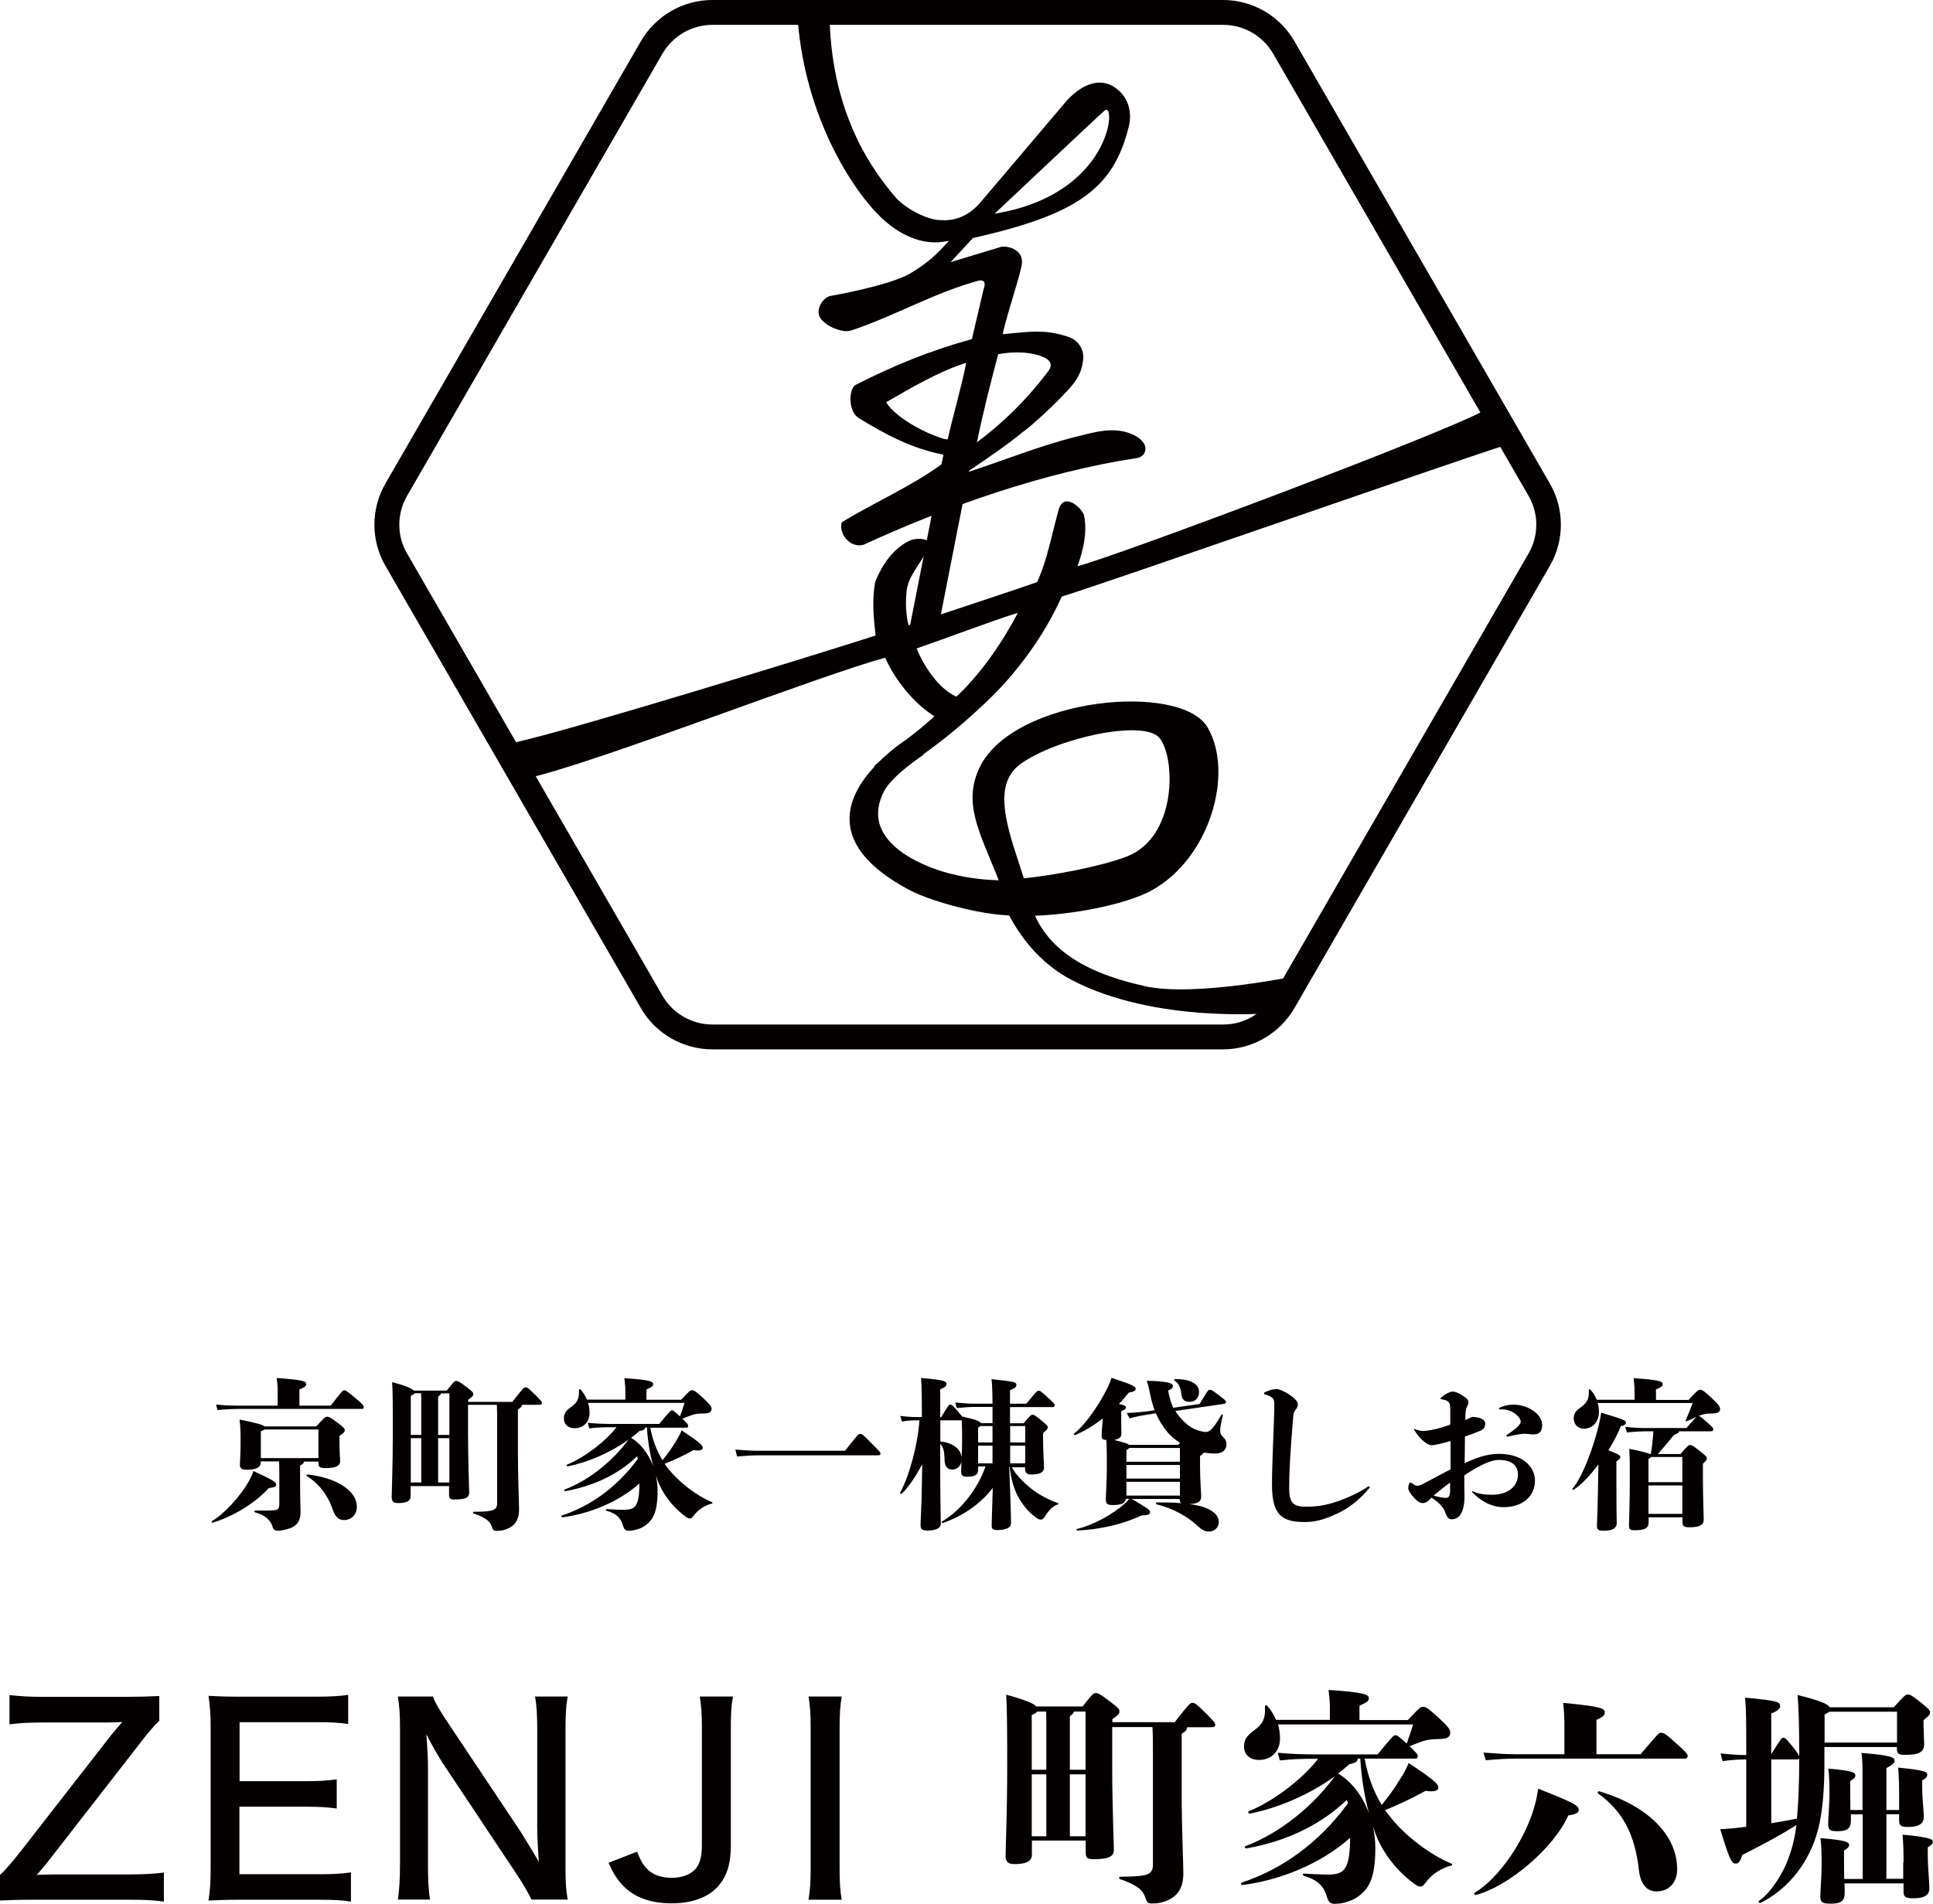
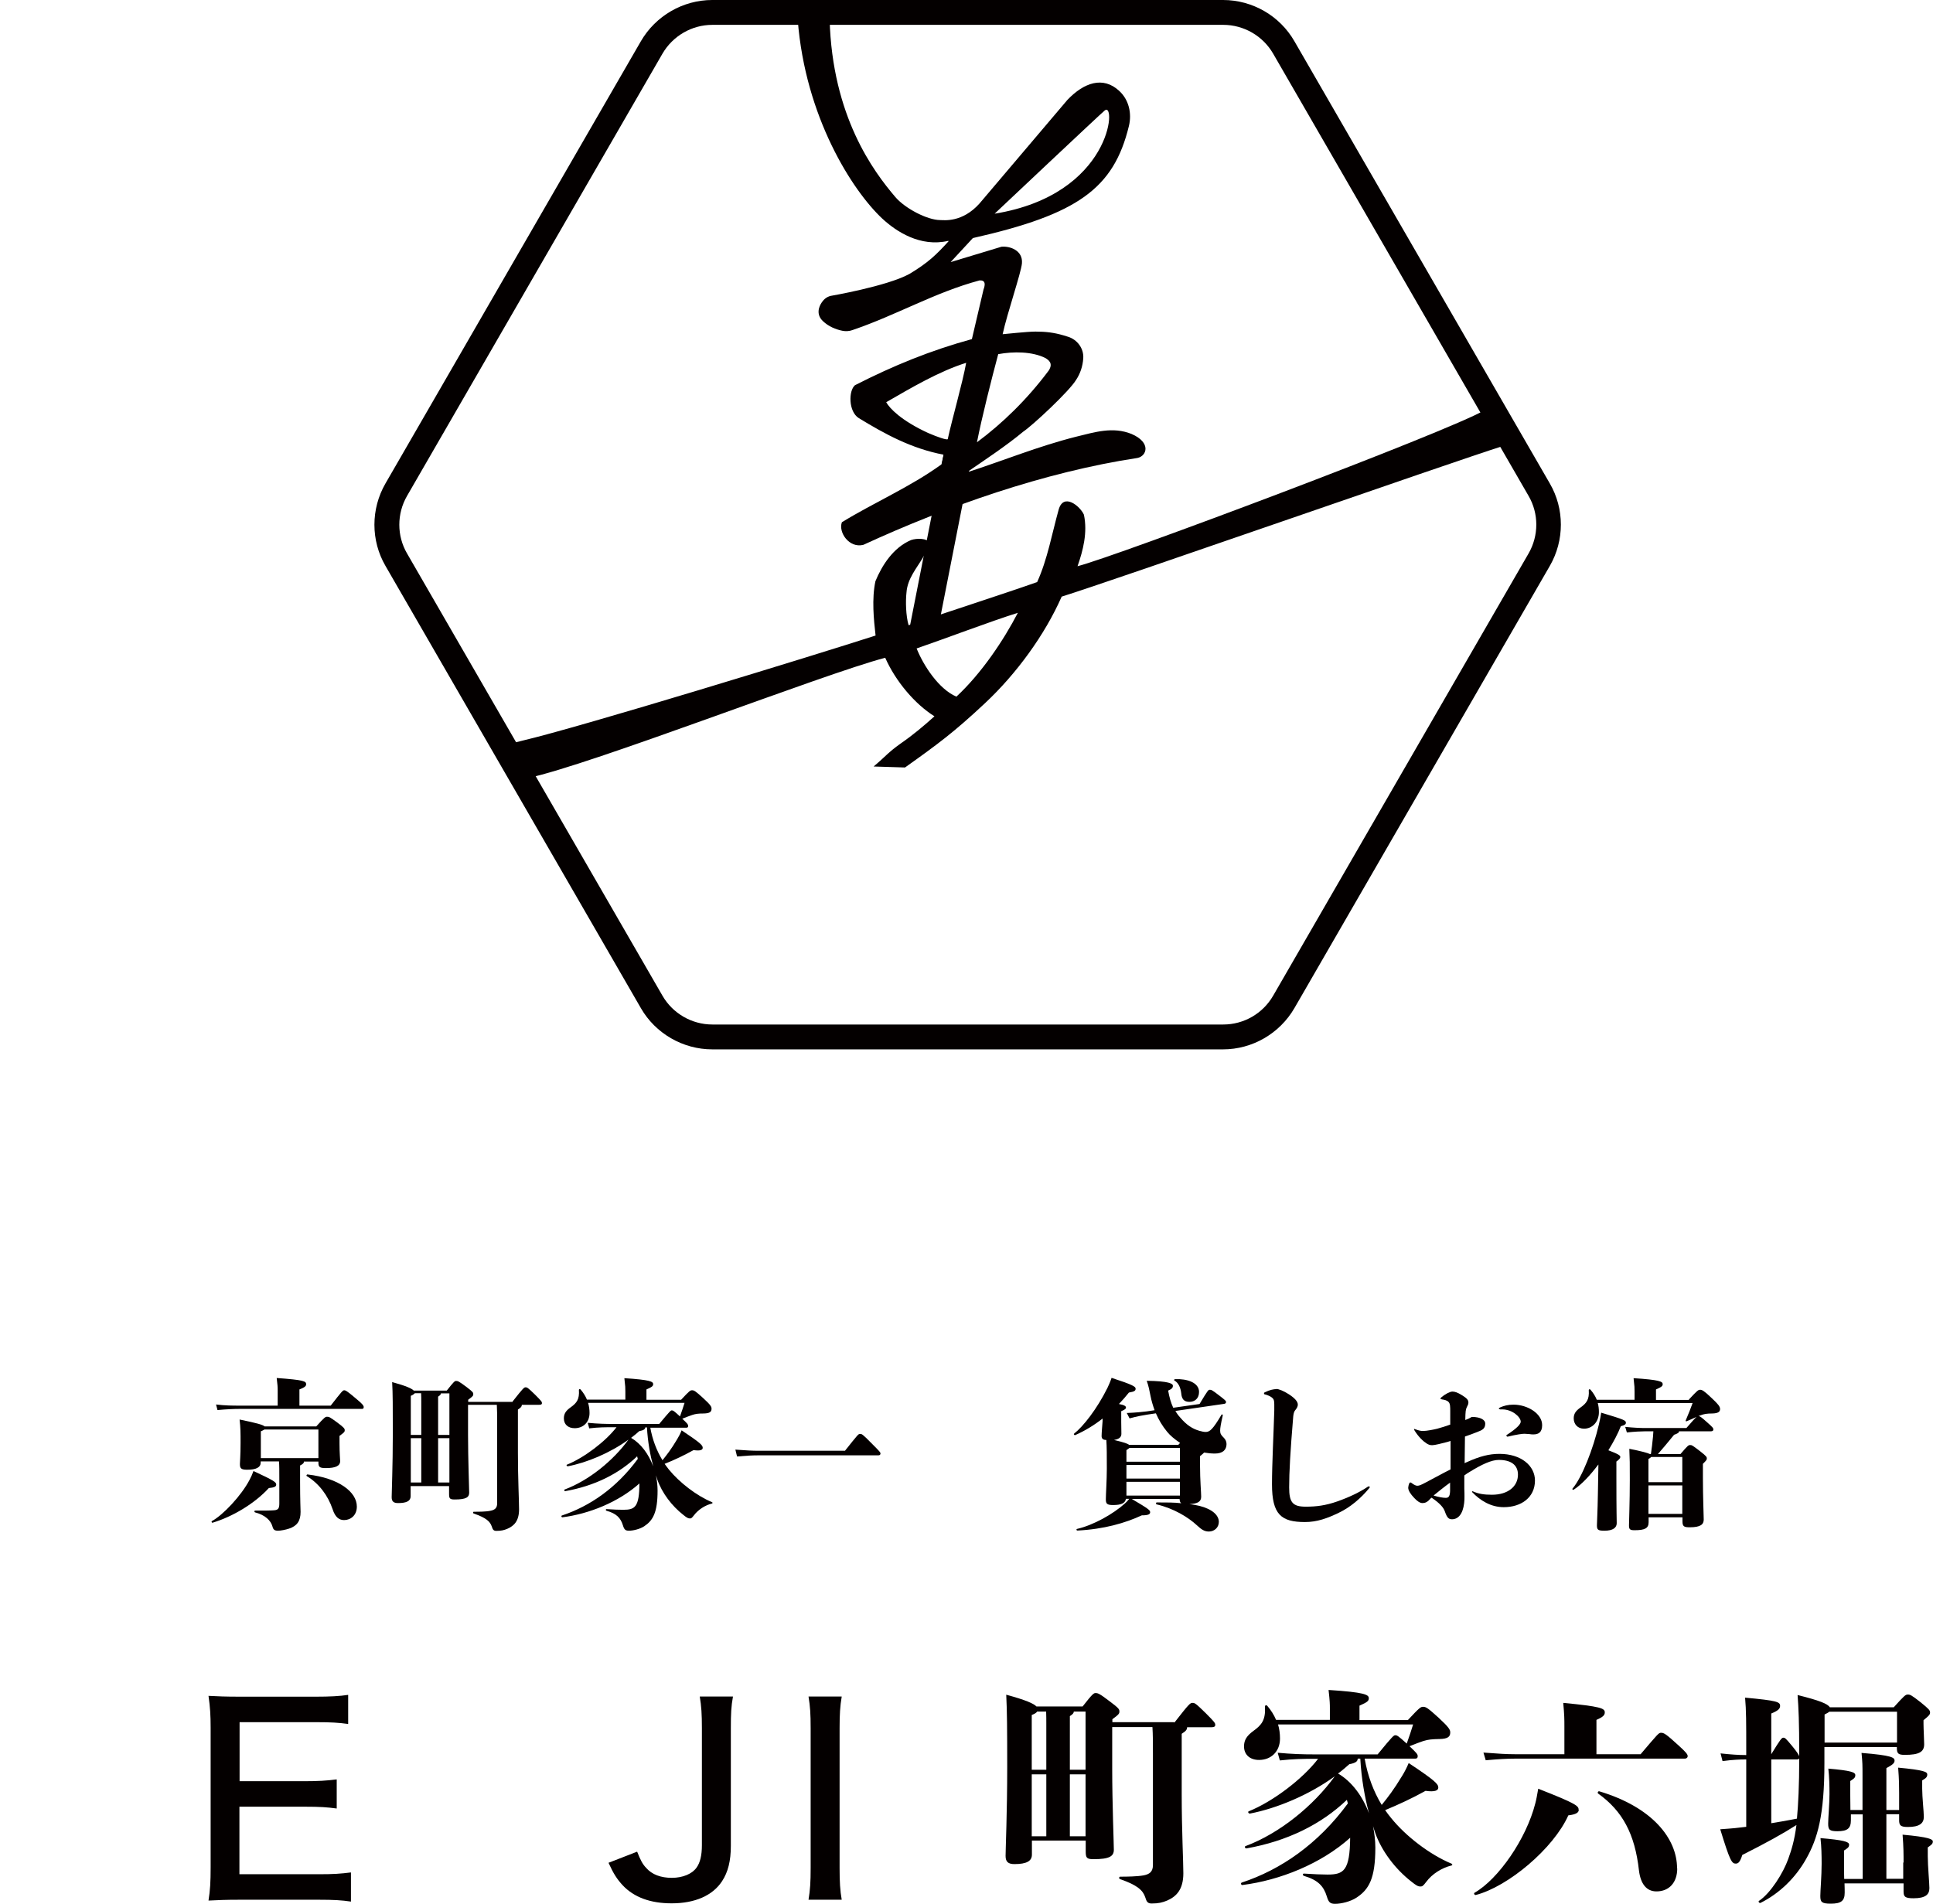
<svg xmlns="http://www.w3.org/2000/svg" id="_レイヤー_2" viewBox="0 0 118.2 116.44">
  <defs>
    <style>.cls-1{fill:#040000;stroke-width:0px;}</style>
  </defs>
  <g id="logo">
    <path class="cls-1" d="M74.79,64.18h-31.24c-1.79,0-3.47-.97-4.36-2.52l-15.62-27.05c-.9-1.55-.9-3.48,0-5.04L39.19,2.52c.9-1.55,2.57-2.52,4.36-2.52h31.24c1.8,0,3.47.97,4.36,2.52l15.62,27.05c.9,1.55.9,3.48,0,5.04l-15.62,27.05c-.9,1.55-2.57,2.52-4.36,2.52ZM43.56,1.52c-1.26,0-2.42.68-3.05,1.76l-15.62,27.05c-.63,1.09-.63,2.44,0,3.52l15.62,27.05c.63,1.09,1.8,1.76,3.05,1.76h31.24c1.26,0,2.42-.67,3.05-1.76l15.62-27.05c.63-1.09.63-2.44,0-3.52l-15.62-27.05c-.63-1.09-1.8-1.76-3.05-1.76h-31.24Z" />
    <rect class="cls-1" x="51.95" y="32.38" width="11.14" height="1.72" transform="translate(13.8 83.27) rotate(-78.88)" />
    <path class="cls-1" d="M90.78,25.09c-2.26,1.32-22.59,8.96-24.89,9.54.34-.97.62-2.06.39-3.15-.23-.52-1.26-1.38-1.55-.29-.4,1.43-.68,3.03-1.31,4.41-1.95.69-5.85,1.95-7.86,2.64-.17-.57-.19-1.48-.13-2,.06-.86.63-1.49,1.03-2.18.17-.29.29-.52.4-.86-.17-.29-.8-.29-1.15-.17-1.09.46-1.78,1.55-2.18,2.52-.23,1.09-.1,2.34.01,3.32-3.56,1.15-17.97,5.58-21.64,6.44-.14.03-.64.17-.7.17-.4.11-.47.26-.28.61.17.52.88,1.39,1.34,1.5,3.84-.8,18.14-6.39,21.87-7.36.63,1.43,1.81,2.83,3.01,3.58-.63.57-1.32,1.15-2.06,1.66-.8.57-.91.78-1.66,1.41l1.92.06c2.01-1.43,3-2.16,4.9-3.94s3.64-4.15,4.68-6.51c3.15-.98,23.89-8.24,27.01-9.22.62-.19-.71-2.46-1.16-2.19ZM58.49,42.61c-1.09-.46-2.03-1.92-2.44-2.95,1.66-.57,4.53-1.66,6.19-2.18-.86,1.66-2.21,3.69-3.76,5.13Z" />
    <path class="cls-1" d="M58,14.76c-.74.81-1.23,1.3-2.4,2-1.38.75-4.82,1.34-4.82,1.34-.22.06-.39.19-.52.38-.21.3-.36.77.07,1.17.34.32.78.5,1.18.58.2.04.42.03.61-.04,2.71-.92,5.05-2.31,7.78-3.04.11,0,.46-.03.24.56l-.71,3.03c-2.52.69-4.8,1.62-7.15,2.82-.4.34-.4,1.61.23,2.01,1.61.98,3.21,1.86,5.19,2.24l-.13.59c-1.9,1.38-4.1,2.32-6.09,3.54-.23.63.46,1.61,1.32,1.38,5.1-2.35,11.07-4.45,16.75-5.31.57-.11.87-.94-.36-1.47-1.15-.46-2.24-.11-3.39.17-1.15.29-2.28.66-3.37,1.04-1.1.38-2.24.8-3.33,1.15,1.09-.75,2.44-1.64,3.47-2.5.56-.37,2.84-2.49,3.24-3.18.24-.36.4-.82.43-1.31.04-.6-.37-1.15-.95-1.32-.08-.02-.17-.05-.26-.08-.58-.17-1.08-.23-1.71-.23-.52,0-1.84.15-2.01.16.29-1.32,1.12-3.72,1.18-4.33.07-.8-.74-1.07-1.25-1.02l-3.11.94,1.36-1.47c6.42-1.45,8.61-3.03,9.54-6.85.19-.77,0-1.61-.59-2.15-.99-.92-2.16-.51-3.17.55l-5.37,6.33c-1.06,1.19-2.19,1.02-2.4,1.02-.81,0-2.18-.73-2.76-1.42-1.32-1.55-3.85-4.92-4.01-10.86-.23-.4-.98-.75-1.43-.69-.34.11-.52.38-.52.72.46,5.95,3.33,10.43,5.16,12.15.86.8,2.33,1.77,4.05,1.37ZM57.95,26.86c-.06.06-.6-.12-1.2-.38-1.63-.75-2.35-1.5-2.56-1.88,1.49-.86,3.23-1.89,4.89-2.41-.23,1.26-.84,3.36-1.13,4.68ZM63.93,21.9c.2.13.48.32.2.76-1.33,1.78-2.84,3.24-4.39,4.39.29-1.49.9-3.9,1.3-5.39.92-.17,2.07-.17,2.89.24ZM67.56,6.75c.71-.56.44,5.15-6.74,6.32,0,0,6.51-6.14,6.74-6.32Z" />
-     <path class="cls-1" d="M56.04,46.39h0s0,0,0,0Z" />
-     <path class="cls-1" d="M69.96,60.3c-2.39-.53-5.44-1.57-6.67-4.29,2.85-.12,5.75-.8,7.11-1.54,3.56-1.94,5.08-7.15,3.45-9.97-1.63-2.82-11.87-1.84-13.94,2.42-1.09,2.25.06,4.09,1.16,6.92-1.35-.04-2.31-.24-3.02-.42-1.77-.46-5.56-2.03-3.98-5.05.48-.92,2.33-2.17,2.4-2.2l-1.43-.61s-7.41,4.76.72,8.95c.9.46,3.65,1.37,5.95,1.48.87,1.64,2.13,3.06,3.81,3.94,5.14,2.7,12.29,2.03,12.29,2.03l1.8-2.34s-6.46,1.4-9.64.69ZM62.41,46.72c2.19-1.57,7.46-2.73,8.47-1.61,1,1.13,1.15,6.08-1.99,7.28-1.68.64-4.54,1.15-6.28,1.33-.85-2.67-2.1-5.64-.2-7Z" />
-     <path class="cls-1" d="M10.01,116.3c-.62-.08-1.1-.11-2.11-.11H1.97c-.98,0-1.4.02-1.97.05v-1.57c.33-.3.7-.73,1.24-1.41l5.59-7.18c.27-.32.48-.57.65-.76-.37.02-.79.03-1.06.03h-3.76c-.89,0-1.45.03-2.08.11v-1.79c.65.08,1.24.11,2.08.11h5.13c.67,0,1.33-.02,1.95-.05v1.52c-.35.33-.75.79-1.25,1.46l-5.46,7.02c-.22.3-.49.6-.78.94q.4-.02,1.29-.03h4.37c.84,0,1.48-.03,2.11-.11v1.78Z" />
    <path class="cls-1" d="M21.44,116.3c-.54-.08-1.02-.11-1.94-.11h-4.84c-.89,0-1.25.02-1.91.05.1-.62.13-1.14.13-2.02v-8.55c0-.76-.03-1.25-.13-1.95.57.03,1.02.05,1.91.05h4.69c.78,0,1.43-.03,1.94-.11v1.78c-.57-.08-1.06-.11-1.94-.11h-4.7v3.61h3.99c.79,0,1.32-.03,1.95-.11v1.78c-.59-.08-1.02-.11-1.95-.11h-4v4.13h4.88c.87,0,1.3-.03,1.94-.11v1.79Z" />
-     <path class="cls-1" d="M31.81,111.99c.3.48.79,1.27,1.14,1.89-.06-.84-.1-1.57-.1-2.16v-5.93c0-.84-.03-1.46-.13-2.03h1.99c-.1.6-.13,1.13-.13,2.05v8.42c0,.86.03,1.4.13,1.95h-2.21c-.29-.57-.44-.84-.94-1.6l-4.51-6.78c-.24-.38-.64-1.05-.98-1.73.06.68.1,1.49.1,2.06v5.86c0,.98.03,1.64.13,2.19h-1.97c.08-.51.13-1.22.13-2.19v-8.29c0-.78-.03-1.32-.13-1.94h2.14c.14.38.4.83.91,1.59l4.43,6.64Z" />
    <path class="cls-1" d="M44.82,103.76c-.11.62-.13,1.03-.13,1.94v7.2c0,.91-.17,1.6-.54,2.16-.57.87-1.65,1.35-3.08,1.35-1.3,0-2.3-.37-2.99-1.1-.35-.38-.56-.7-.87-1.38l1.75-.68c.21.52.32.75.56,1,.35.4.89.6,1.56.6s1.24-.24,1.51-.62c.22-.3.33-.75.33-1.37v-7.16c0-.87-.03-1.33-.13-1.94h2.03Z" />
    <path class="cls-1" d="M51.47,103.76c-.1.59-.13,1.1-.13,1.94v8.55c0,.84.03,1.38.13,1.94h-2.03c.1-.6.13-1.08.13-1.94v-8.55c0-.89-.03-1.33-.13-1.94h2.03Z" />
    <path class="cls-1" d="M71.81,105.36c.92-1.18.97-1.21,1.11-1.21.13,0,.18.01.81.63.57.57.58.61.58.72,0,.1-.07.14-.25.14h-1.47c0,.15-.08.24-.33.4v3.71c0,2.18.1,4.12.1,4.82,0,.99-.42,1.42-.99,1.67-.29.12-.53.18-.95.18-.25,0-.31-.12-.39-.38-.14-.42-.47-.74-1.54-1.11-.08-.03-.07-.15.01-.15.43,0,1.04-.01,1.43-.08.36-.07.57-.22.57-.63v-6.81c0-.74,0-1.14-.03-1.63h-2.46v2.54c0,2.11.1,4.6.1,4.96,0,.4-.26.58-1.25.58-.43,0-.47-.1-.47-.5v-.64h-3.29v.86c0,.4-.33.58-1.07.58-.38,0-.54-.14-.54-.5,0-.39.1-2.68.1-5.44,0-2.35-.01-3.43-.06-4.42,1.18.32,1.68.54,1.85.72h2.82c.61-.78.68-.82.79-.82.14,0,.22.01.9.53.53.4.56.46.56.6,0,.12-.03.18-.43.47v.18h3.79ZM63.42,104.68c-.04.07-.14.14-.33.21v3.35h.89v-2.82c0-.21,0-.49-.01-.74h-.54ZM63.09,112.31h.89v-3.79h-.89v3.79ZM66.38,104.68h-.72c0,.1-.07.17-.24.28v3.28h.96v-3.56ZM66.38,112.31v-3.79h-.96v3.79h.96Z" />
    <path class="cls-1" d="M83.45,107.57c.18,1.04.54,2,1.04,2.82.38-.47.72-.9,1.27-1.81.11-.18.26-.46.38-.75,1.61,1.07,1.81,1.28,1.81,1.5,0,.18-.21.28-.78.2-.83.46-1.63.83-2.47,1.18.12.17.25.35.38.5.89,1.1,2.35,2.22,3.67,2.77.08.03.07.11-.01.12-.57.14-1.17.51-1.53,1-.19.25-.24.28-.35.28-.15,0-.26-.06-.57-.31-.96-.75-1.82-1.86-2.22-3.03l-.11-.35c.08.43.14.86.14,1.31,0,1.89-.39,2.56-1.15,3.06-.36.24-.93.38-1.31.38-.31,0-.4-.1-.51-.46-.19-.62-.54-1-1.4-1.25-.08-.03-.08-.14,0-.14.6.04,1.13.06,1.45.06.99,0,1.36-.24,1.38-2.25-1.79,1.6-4.3,2.6-6.59,2.89-.08.01-.12-.12-.04-.15,2.39-.79,4.66-2.35,6.49-4.84l-.06-.22c-1.58,1.51-3.66,2.53-6.14,2.97-.08.01-.14-.11-.06-.14,2.09-.78,4.16-2.47,5.46-4.27-1.58,1.15-3.57,1.97-5.19,2.28-.08.01-.15-.11-.07-.14,1.49-.6,3.31-1.99,4.24-3.21h-.21c-.71,0-1.32.01-2.13.1l-.13-.47c.88.08,1.52.1,2.25.1h3.86c.94-1.15.99-1.17,1.08-1.17.11,0,.17.03.7.51.18-.51.26-.75.39-1.17h-8.26c.08.26.12.56.12.86,0,.79-.54,1.31-1.28,1.31-.57,0-.92-.33-.92-.83,0-.39.17-.65.58-.95.5-.36.75-.67.7-1.49,0-.08.1-.1.15-.03.22.26.4.54.53.85h3.29v-.68c0-.29,0-.44-.08-1.15,2.2.14,2.46.29,2.46.5,0,.17-.07.24-.57.46v.88h2.96c.71-.76.78-.81.93-.81.17,0,.28.06.95.67.65.6.71.74.71.9,0,.26-.15.39-.65.4-.47.01-.7.03-.99.12-.25.08-.46.17-.85.32.44.42.5.49.5.61,0,.1-.04.15-.15.15h-3.09ZM83.02,107.57c0,.15-.12.26-.51.33-.22.19-.44.39-.69.57.85.5,1.5,1.39,1.89,2.43-.25-.96-.46-2.07-.53-3.34h-.15Z" />
    <path class="cls-1" d="M96.54,110.68c0,.17-.14.29-.64.35-.9,2.02-3.68,4.36-5.66,4.87-.08.01-.14-.1-.07-.14,1.45-.83,3.16-3.29,3.71-5.46.06-.22.11-.49.18-.9,2.38.93,2.47,1.06,2.47,1.29ZM100.32,107.29c1.07-1.26,1.11-1.31,1.24-1.31.17,0,.25.01,1.1.79.44.4.54.53.54.64,0,.08-.07.15-.17.15h-10.4c-.49,0-.99.03-1.78.1l-.14-.47c.92.07,1.43.1,1.92.1h3.03v-1.68c0-.46,0-.69-.07-1.46,2.29.22,2.54.33,2.54.58,0,.17-.1.28-.51.46v2.1h2.7ZM102.56,114.28c0,.85-.49,1.4-1.27,1.4-.61,0-.97-.46-1.07-1.28-.25-2.24-1.01-3.64-2.49-4.7-.07-.04-.01-.17.07-.14,3.24.97,4.75,2.89,4.75,4.71Z" />
    <path class="cls-1" d="M111.56,107.83c0,3.21-.42,4.62-1.11,5.85-.67,1.2-1.67,2.14-2.79,2.7-.07.04-.17-.08-.1-.12.71-.47,1.49-1.72,1.79-2.57.21-.58.38-1.14.5-2.07-.83.53-1.82,1.08-3.31,1.83-.14.44-.25.53-.4.53-.24,0-.35-.14-.95-2.1.49-.03.74-.06.89-.07l.7-.08v-4.12h-.07c-.28,0-.71.01-1.38.1l-.12-.47c.65.07,1.11.1,1.5.1h.07v-.35c0-1.6,0-2.39-.07-3.16,1.95.18,2.14.26,2.14.5,0,.15-.07.28-.54.47v2.49c.57-.93.64-1.01.74-1.01s.14.03.53.5c.29.35.4.53.44.63v-.15c0-1.95-.04-2.79-.1-3.59,1.33.33,1.85.54,1.97.75h3.91c.65-.72.72-.78.86-.78s.22.03.78.47c.53.43.58.5.58.63,0,.11-.03.17-.4.47v.22c0,.31.04.99.04,1.25,0,.47-.31.65-1.18.65-.4,0-.49-.08-.49-.42v-.06h-4.43v.97ZM108.31,111.51c.53-.08,1.04-.18,1.57-.28.08-.86.14-2.02.14-3.68-.03.04-.07.06-.14.06h-1.57v3.91ZM116.4,113.92c0-.51,0-.96-.06-1.71,1.64.15,1.85.28,1.85.42,0,.15-.1.21-.31.36v.53c0,.61.1,1.65.1,1.96,0,.39-.24.62-.97.62-.53,0-.61-.1-.61-.42v-.49h-3.61c.01.25.01.45.01.57,0,.5-.22.67-.85.67-.56,0-.64-.1-.64-.47,0-.32.08-1.21.08-1.97,0-.5-.01-1.06-.07-1.57,1.4.12,1.75.22,1.75.4,0,.17-.1.22-.31.36v.74c0,.38,0,.72.01,1h1.13v-3.95h-.72v.36c0,.5-.22.67-.82.67-.5,0-.57-.1-.57-.47,0-.32.08-1.21.08-1.79,0-.5-.01-1.06-.07-1.57,1.38.12,1.65.22,1.65.4,0,.17-.1.22-.31.36v.74c0,.38.01.74.01,1.03h.74v-2.11c0-.6,0-.81-.06-1.38,1.88.15,2.02.29,2.02.47,0,.15-.11.25-.5.46v2.56h.78v-1.03c0-.36,0-.81-.06-1.56,1.6.15,1.78.26,1.78.42,0,.14-.06.22-.31.36v.51c0,.51.1,1.42.1,1.72,0,.39-.26.62-.97.62-.46,0-.54-.1-.54-.42v-.36h-.78v3.95h1.03v-1ZM116,106.58v-1.89h-4.14c-.07.06-.17.11-.29.17v1.72h4.43Z" />
    <path class="cls-1" d="M13.01,93.13c-.06.02-.1-.07-.05-.1.68-.37,1.8-1.56,2.3-2.52.09-.17.17-.34.24-.54,1.3.6,1.39.69,1.39.83,0,.13-.13.18-.45.21-.87.95-2.21,1.75-3.44,2.12ZM20.23,85.96c.67-.86.73-.93.82-.93s.22.08.85.62c.28.24.34.32.34.41,0,.08-.03.11-.11.11h-7.47c-.36,0-.81.02-1.36.07l-.09-.34c.56.07,1.04.07,1.45.07h2.32v-.93c0-.22-.01-.35-.06-.76,1.68.12,1.8.2,1.8.38,0,.1-.05.18-.41.32v.99h1.91ZM18.59,89.38c0,.1-.06.16-.24.25v1.02c0,1.11.03,1.66.03,1.82,0,.56-.22.86-.7,1.02-.21.07-.51.13-.68.13-.22,0-.29-.07-.34-.26-.1-.36-.44-.7-1.06-.86-.06-.02-.06-.11,0-.11.6,0,.89,0,1.16-.02.25-.02.32-.11.32-.42v-1.42c0-.61,0-.88-.02-1.15h-1.12v.07c0,.3-.28.44-.82.44-.38,0-.45-.08-.45-.35,0-.17.04-.5.04-1.3,0-.6,0-.91-.06-1.42,1.07.22,1.42.32,1.53.42h3.16c.51-.57.56-.59.66-.59.12,0,.17.02.62.35.43.32.46.38.46.48,0,.09-.03.13-.32.34v.45c0,.59.04,1,.04,1.09,0,.3-.28.43-.88.43-.38,0-.45-.07-.45-.34v-.06h-.87ZM15.95,89.18h3.52v-1.75h-3.3s-.11.07-.22.11v1.64ZM21.82,92.15c0,.53-.38.82-.78.82-.3,0-.54-.17-.7-.66-.29-.86-.85-1.59-1.58-2.03-.05-.03,0-.11.05-.1,1.91.22,3.01,1.07,3.01,1.96Z" />
    <path class="cls-1" d="M31.35,85.71c.66-.84.7-.86.79-.86.09,0,.13.01.58.45.41.41.42.44.42.52,0,.07-.05.1-.18.1h-1.05c0,.11-.06.17-.24.29v2.65c0,1.56.07,2.94.07,3.45,0,.71-.3,1.01-.71,1.19-.21.09-.38.13-.68.13-.18,0-.22-.09-.28-.27-.1-.3-.34-.53-1.1-.79-.06-.02-.05-.11,0-.11.31,0,.75,0,1.02-.06.26-.05.41-.16.41-.45v-4.87c0-.53,0-.81-.02-1.16h-1.76v1.82c0,1.51.07,3.29.07,3.55,0,.29-.19.42-.89.42-.31,0-.34-.07-.34-.36v-.46h-2.35v.62c0,.29-.24.42-.77.42-.27,0-.39-.1-.39-.36,0-.28.07-1.92.07-3.88,0-1.68,0-2.45-.04-3.16.84.23,1.2.39,1.32.52h2.02c.44-.56.49-.59.57-.59.1,0,.16.01.65.38.38.29.4.33.4.43,0,.09-.02.13-.31.34v.13h2.71ZM25.36,85.22s-.1.1-.24.15v2.39h.64v-2.02c0-.15,0-.35-.01-.53h-.39ZM25.12,90.67h.64v-2.71h-.64v2.71ZM27.48,85.22h-.52c0,.07-.05.12-.17.2v2.34h.69v-2.54ZM27.48,90.67v-2.71h-.69v2.71h.69Z" />
    <path class="cls-1" d="M39.76,87.29c.13.75.39,1.43.75,2.02.27-.34.52-.65.9-1.29.08-.13.19-.33.27-.54,1.15.77,1.29.91,1.29,1.07,0,.13-.15.2-.56.14-.6.33-1.16.6-1.77.84.09.12.18.25.27.36.64.78,1.68,1.59,2.62,1.98.06.02.05.08,0,.09-.41.1-.83.37-1.09.71-.14.18-.17.2-.25.2-.11,0-.19-.04-.41-.22-.69-.54-1.3-1.33-1.59-2.17l-.08-.25c.06.31.1.62.1.93,0,1.35-.28,1.83-.82,2.19-.26.17-.67.27-.93.27-.22,0-.29-.07-.37-.33-.14-.45-.39-.72-1-.89-.06-.02-.06-.1,0-.1.43.03.8.04,1.03.04.71,0,.97-.17.98-1.61-1.28,1.14-3.07,1.86-4.71,2.07-.06,0-.09-.09-.03-.11,1.71-.57,3.33-1.68,4.64-3.46l-.04-.16c-1.13,1.08-2.61,1.81-4.39,2.13-.06.01-.1-.08-.04-.1,1.49-.56,2.97-1.77,3.9-3.05-1.13.82-2.55,1.41-3.71,1.63-.06,0-.11-.08-.05-.1,1.06-.43,2.36-1.42,3.03-2.29h-.15c-.51,0-.94,0-1.52.07l-.09-.34c.63.06,1.08.07,1.61.07h2.76c.68-.82.71-.83.77-.83.08,0,.12.02.5.37.13-.37.19-.54.28-.83h-5.9c.06.19.09.4.09.62,0,.57-.39.93-.91.93-.41,0-.66-.24-.66-.6,0-.28.12-.47.42-.68.36-.26.54-.48.5-1.06,0-.06.07-.07.11-.02.16.19.29.39.38.61h2.35v-.49c0-.21,0-.32-.06-.82,1.57.1,1.76.21,1.76.36,0,.12-.05.17-.41.33v.63h2.12c.51-.55.56-.58.67-.58.12,0,.2.04.68.48.47.43.51.53.51.65,0,.19-.11.28-.47.29-.34,0-.5.02-.71.09-.18.06-.33.12-.61.23.32.3.36.35.36.44,0,.07-.03.11-.11.11h-2.21ZM39.46,87.29c0,.11-.09.19-.37.24-.16.14-.32.28-.5.41.61.36,1.07.99,1.35,1.74-.18-.69-.33-1.48-.38-2.38h-.11Z" />
    <path class="cls-1" d="M44.97,88.66c.66.05,1.05.07,1.4.07h5.3c.81-1.02.82-1.03.92-1.03.11,0,.14,0,.7.57.53.53.55.56.55.63s-.05.11-.13.11h-7.34c-.35,0-.74.02-1.3.07l-.1-.41Z" />
-     <path class="cls-1" d="M61.85,89.7c.24.47.69.92,1.16,1.31.47.38,1.07.71,1.68.92.06.02.04.07-.02.09-.32.09-.59.43-.79.75-.08.12-.15.17-.21.17-.04,0-.14,0-.21-.05-.5-.33-.83-.73-1.13-1.22-.31-.51-.49-1.13-.6-1.98h-.02l.06,1.54c.04.99.05,1.67.05,1.94s-.33.41-.82.41c-.32,0-.36-.07-.36-.33,0-.28.03-.99.06-2.03v-.21c-.79,1.03-1.9,1.74-3.05,2.14-.06.02-.09-.07-.04-.1,1.08-.62,2.17-1.95,2.65-3.36h-.45v.23c0,.27-.2.4-.65.4-.3,0-.39-.06-.39-.35,0-.11.01-.32.02-.58-.06.3-.27.49-.56.49s-.46-.2-.47-.55c-.01-.55-.07-.83-.27-1.02v.13c0,3.78.04,4.48.04,4.75s-.31.42-.8.42c-.38,0-.44-.1-.44-.35,0-.28.06-1.09.08-2.41l.02-1.3c-.39.75-.83,1.4-1.25,1.81-.04.04-.13-.02-.1-.07.57-1.01,1.1-3.03,1.18-4.42h-.1c-.27,0-.51,0-.97.07l-.1-.34c.51.06.76.07,1.07.07h.25c0-1.34-.01-1.88-.05-2.39,1.46.12,1.55.2,1.55.38,0,.1-.05.18-.38.32v1.7h.06c.45-.74.47-.77.55-.77s.12,0,.47.41c.14.17.22.26.27.32.68.15,1.06.25,1.14.4h.71v-.99h-1.1c-.28,0-.62.02-1.08.07l-.1-.34c.52.05.87.07,1.18.07h1.1c-.01-.94-.03-1.25-.06-1.5,1.43.16,1.52.17,1.52.36,0,.1-.05.18-.39.32v.82h1c.63-.77.66-.79.75-.79s.15.03.59.44c.34.31.39.37.39.45s-.04.11-.11.11h-2.62v.99h.83c.43-.5.45-.52.54-.52.08,0,.14,0,.55.35.37.3.39.34.39.42s-.01.1-.29.35v.32c0,.69.06,1.64.06,1.8,0,.27-.25.41-.77.41-.3,0-.39-.11-.39-.36v-.08h-.84ZM57.5,88.16c.88.1,1.26.54,1.3.96.02-.32.03-.68.03-1,0-.65,0-.93-.02-1.25h-1.31v1.29ZM59.95,87.22s-.08.06-.14.09v.91h.88v-1h-.75ZM59.81,89.5h.88v-1.08h-.88v1.08ZM61.77,88.22h.92v-1h-.92v1ZM62.69,89.5v-1.08h-.92v1.08h.92Z" />
    <path class="cls-1" d="M71.86,86.27c.09.16.19.3.31.43.39.46.75.69,1.17.81.17.05.29.07.39.07.24,0,.43-.15.96-1.05.03-.05.09-.02.08.04-.12.53-.16.77-.16.93,0,.17.05.27.21.42.11.11.18.24.18.4,0,.36-.24.58-.71.58-.21,0-.43-.02-.66-.06-.04.05-.12.11-.25.22v.58c0,.89.07,1.65.07,1.9,0,.29-.19.43-.72.45.23.03.43.07.61.11.8.2,1.19.58,1.19.98,0,.34-.27.59-.61.59-.27,0-.45-.12-.73-.38-.54-.5-1.41-1.03-2.46-1.28-.06,0-.05-.12,0-.12.6,0,1.09,0,1.5.05-.07-.05-.09-.13-.1-.26h-2.92c1.04.61,1.12.69,1.12.81s-.11.19-.51.19c-1.01.47-2.32.85-3.94.93-.06,0-.08-.09-.02-.1,1-.23,2.21-.91,2.93-1.56.08-.07.16-.15.26-.28h-.2c-.05.27-.29.38-.79.38-.38,0-.44-.09-.44-.35,0-.31.06-1.18.06-1.87,0-.82,0-1.33-.03-1.76-.19,0-.29-.07-.29-.24,0-.2.04-.61.06-.91v-.16c-.52.41-1.08.75-1.67,1.01-.05.02-.12-.05-.07-.09.55-.43,1.39-1.49,2.04-2.8.07-.15.18-.39.25-.61,1.32.43,1.47.54,1.47.66s-.05.18-.41.24c-.19.24-.39.47-.61.7.34.06.43.14.43.21s-.04.13-.29.23v.66c0,.31.01.64.01.73,0,.21-.16.32-.45.37.64.15.85.23.92.3h3.01l.11-.12c-.33-.22-.62-.46-.8-.69-.28-.34-.5-.71-.68-1.12l-.53.08c-.2.03-.62.1-1.08.23l-.17-.33c.53-.02,1.02-.07,1.23-.1l.47-.07c-.1-.28-.19-.57-.25-.88-.07-.35-.11-.58-.23-.92,1.38.02,1.6.18,1.6.3,0,.14-.07.2-.29.3.07.4.17.75.31,1.05l1.61-.23c.51-.85.54-.87.62-.87.1,0,.13,0,.57.34.39.3.43.34.43.41,0,.06-.04.1-.11.11l-3.02.44ZM72.15,89.39v-.83h-3.09s-.09.08-.18.13v.71h3.27ZM72.15,90.43v-.83h-3.27v.83h3.27ZM68.88,91.47h3.27v-.84h-3.27v.84ZM71.87,84.35c.72-.03,1.45.21,1.45.78,0,.41-.27.61-.59.61s-.47-.16-.5-.53c-.04-.33-.16-.63-.41-.77-.05-.03-.02-.09.04-.09Z" />
    <path class="cls-1" d="M78.05,84.95c.13,0,.43.11.77.33.38.25.54.45.54.63,0,.1-.05.21-.16.34-.06.07-.1.18-.12.37-.18,2.16-.25,3.43-.25,4.35s.21,1.18,1.02,1.18c.63,0,1.21-.07,1.92-.32.71-.25,1.37-.56,1.87-.9.03-.02.04-.02.07-.02s.05.02.05.04,0,.02-.02.05c-.52.64-1.19,1.2-1.87,1.52-.7.34-1.33.57-2.07.57-1.45,0-2.02-.45-2.02-2.31,0-1.23.1-3.12.14-4.51,0-.27,0-.34,0-.38,0-.23-.03-.32-.14-.41-.08-.07-.27-.16-.44-.2-.04,0-.05-.03-.05-.06s.02-.05.04-.06c.32-.16.57-.2.71-.2Z" />
    <path class="cls-1" d="M87.47,91.65c-.18.23-.34.28-.49.28-.16,0-.33-.13-.5-.31-.23-.24-.37-.46-.37-.63,0-.06.03-.19.06-.26.02-.04.04-.06.07-.06.02,0,.03,0,.06.02.18.14.29.18.37.18.11,0,.23-.05.51-.2.56-.29,1.07-.58,1.52-.8v-1.74c-.06.02-.12.04-.19.06-.34.09-.78.2-.93.2-.13,0-.23-.03-.35-.11-.19-.12-.49-.39-.74-.8t-.03-.07s.02-.03.07,0c.24.09.35.11.5.11.21,0,.67-.09.86-.14.26-.07.54-.16.79-.25,0-.27,0-.55,0-.81s0-.47-.1-.57c-.09-.1-.25-.14-.4-.16-.06-.01-.1-.03-.1-.05s.02-.05.06-.08c.23-.2.53-.35.67-.35.15,0,.31.05.6.23.31.19.38.3.38.44,0,.09-.03.16-.08.25-.09.17-.1.28-.11.82.18-.07.27-.11.4-.19.54,0,.82.19.82.4,0,.31-.16.4-.48.52-.25.1-.5.19-.76.28,0,.55-.02,1.08-.02,1.63.05-.03.1-.05.15-.07.77-.35,1.35-.5,1.98-.5,1.33,0,2.17.73,2.17,1.63,0,1.03-.83,1.63-1.91,1.63-.8,0-1.45-.42-1.93-.92-.02-.02,0-.05,0-.05s.02,0,.04,0c.35.16.7.21,1.17.21.98,0,1.59-.51,1.59-1.23,0-.61-.45-.9-1.17-.9-.45,0-1.03.27-1.78.73-.11.06-.22.14-.33.22,0,.21,0,.61,0,.81.01.22.01.33.01.47,0,.13,0,.26-.02.41-.08.69-.38.99-.74.99-.19,0-.3-.07-.44-.48-.08-.24-.32-.51-.81-.84l-.09.07ZM87.67,91.47c.28.09.57.14.73.14.15,0,.26-.05.27-.42,0-.17,0-.34,0-.51-.35.25-.68.52-1,.78ZM92.17,87.86s-.06-.02-.06-.05c0-.02,0-.03.03-.05.63-.41.85-.66.85-.81,0-.28-.51-.75-1.13-.75h-.13s-.08-.02-.08-.05c0-.02.02-.04.08-.07.23-.1.47-.17.82-.17.86,0,1.75.55,1.75,1.25,0,.44-.22.57-.53.57-.07,0-.16,0-.25-.02-.1,0-.21-.02-.3-.02-.13,0-.46.04-1.04.18h-.02Z" />
    <path class="cls-1" d="M97.73,89.58c-.49.65-1.02,1.22-1.5,1.53-.05.03-.11-.02-.07-.07.58-.68,1.26-2.42,1.61-3.92.08-.36.11-.49.14-.72,1.47.44,1.51.48,1.51.62,0,.09-.06.14-.31.21-.17.44-.44.95-.76,1.47.66.25.73.33.73.41,0,.07-.06.15-.24.28v1c0,2.12.02,2.58.02,2.77,0,.27-.22.46-.75.46-.4,0-.46-.06-.46-.33,0-.2.04-.76.06-1.98l.03-1.73ZM103.27,85.6c.53-.57.58-.6.69-.6.12,0,.24.06.71.51.39.37.51.51.51.67s-.11.26-.47.27c-.34,0-.51.03-.72.11l-.13.05c.08,0,.14.03.55.4.33.29.36.34.36.42s-.07.11-.15.11h-1.95c0,.09-.09.14-.3.21-.37.46-.67.81-.99,1.18h1.38c.45-.53.49-.55.59-.55s.13.01.61.38c.4.31.41.36.41.44s-.02.11-.24.33v.86c0,1.15.05,2.31.05,2.55,0,.29-.19.47-.85.47-.34,0-.45-.04-.45-.36v-.25h-2.07v.3c0,.36-.21.49-.86.49-.29,0-.34-.06-.34-.3s.05-1.42.05-2.78c0-1.05,0-1.23-.03-1.9.76.15,1.11.25,1.26.32h.06c.05-.33.09-.66.13-1.08,0-.1.02-.21.02-.31h-.5c-.23,0-.66.02-1.12.07l-.1-.34c.49.05.93.07,1.22.07h2.52c.36-.42.53-.6.62-.68-.16.07-.35.16-.59.26-.06.02-.09,0-.07-.05.19-.44.3-.73.42-1.06h-5.8c.05.17.07.36.07.56,0,.59-.4,1.01-.91,1.01-.39,0-.63-.28-.63-.63,0-.28.12-.46.42-.67.36-.26.54-.48.5-1.06,0-.06.07-.07.11-.02.17.2.29.39.38.61h2.31v-.5c0-.21,0-.32-.06-.82,1.59.1,1.78.21,1.78.36,0,.12-.05.17-.41.33v.64h2.02ZM100.97,89.11s-.08.08-.17.12v1.42h2.07v-1.54h-1.9ZM102.87,92.59v-1.74h-2.07v1.74h2.07Z" />
  </g>
</svg>